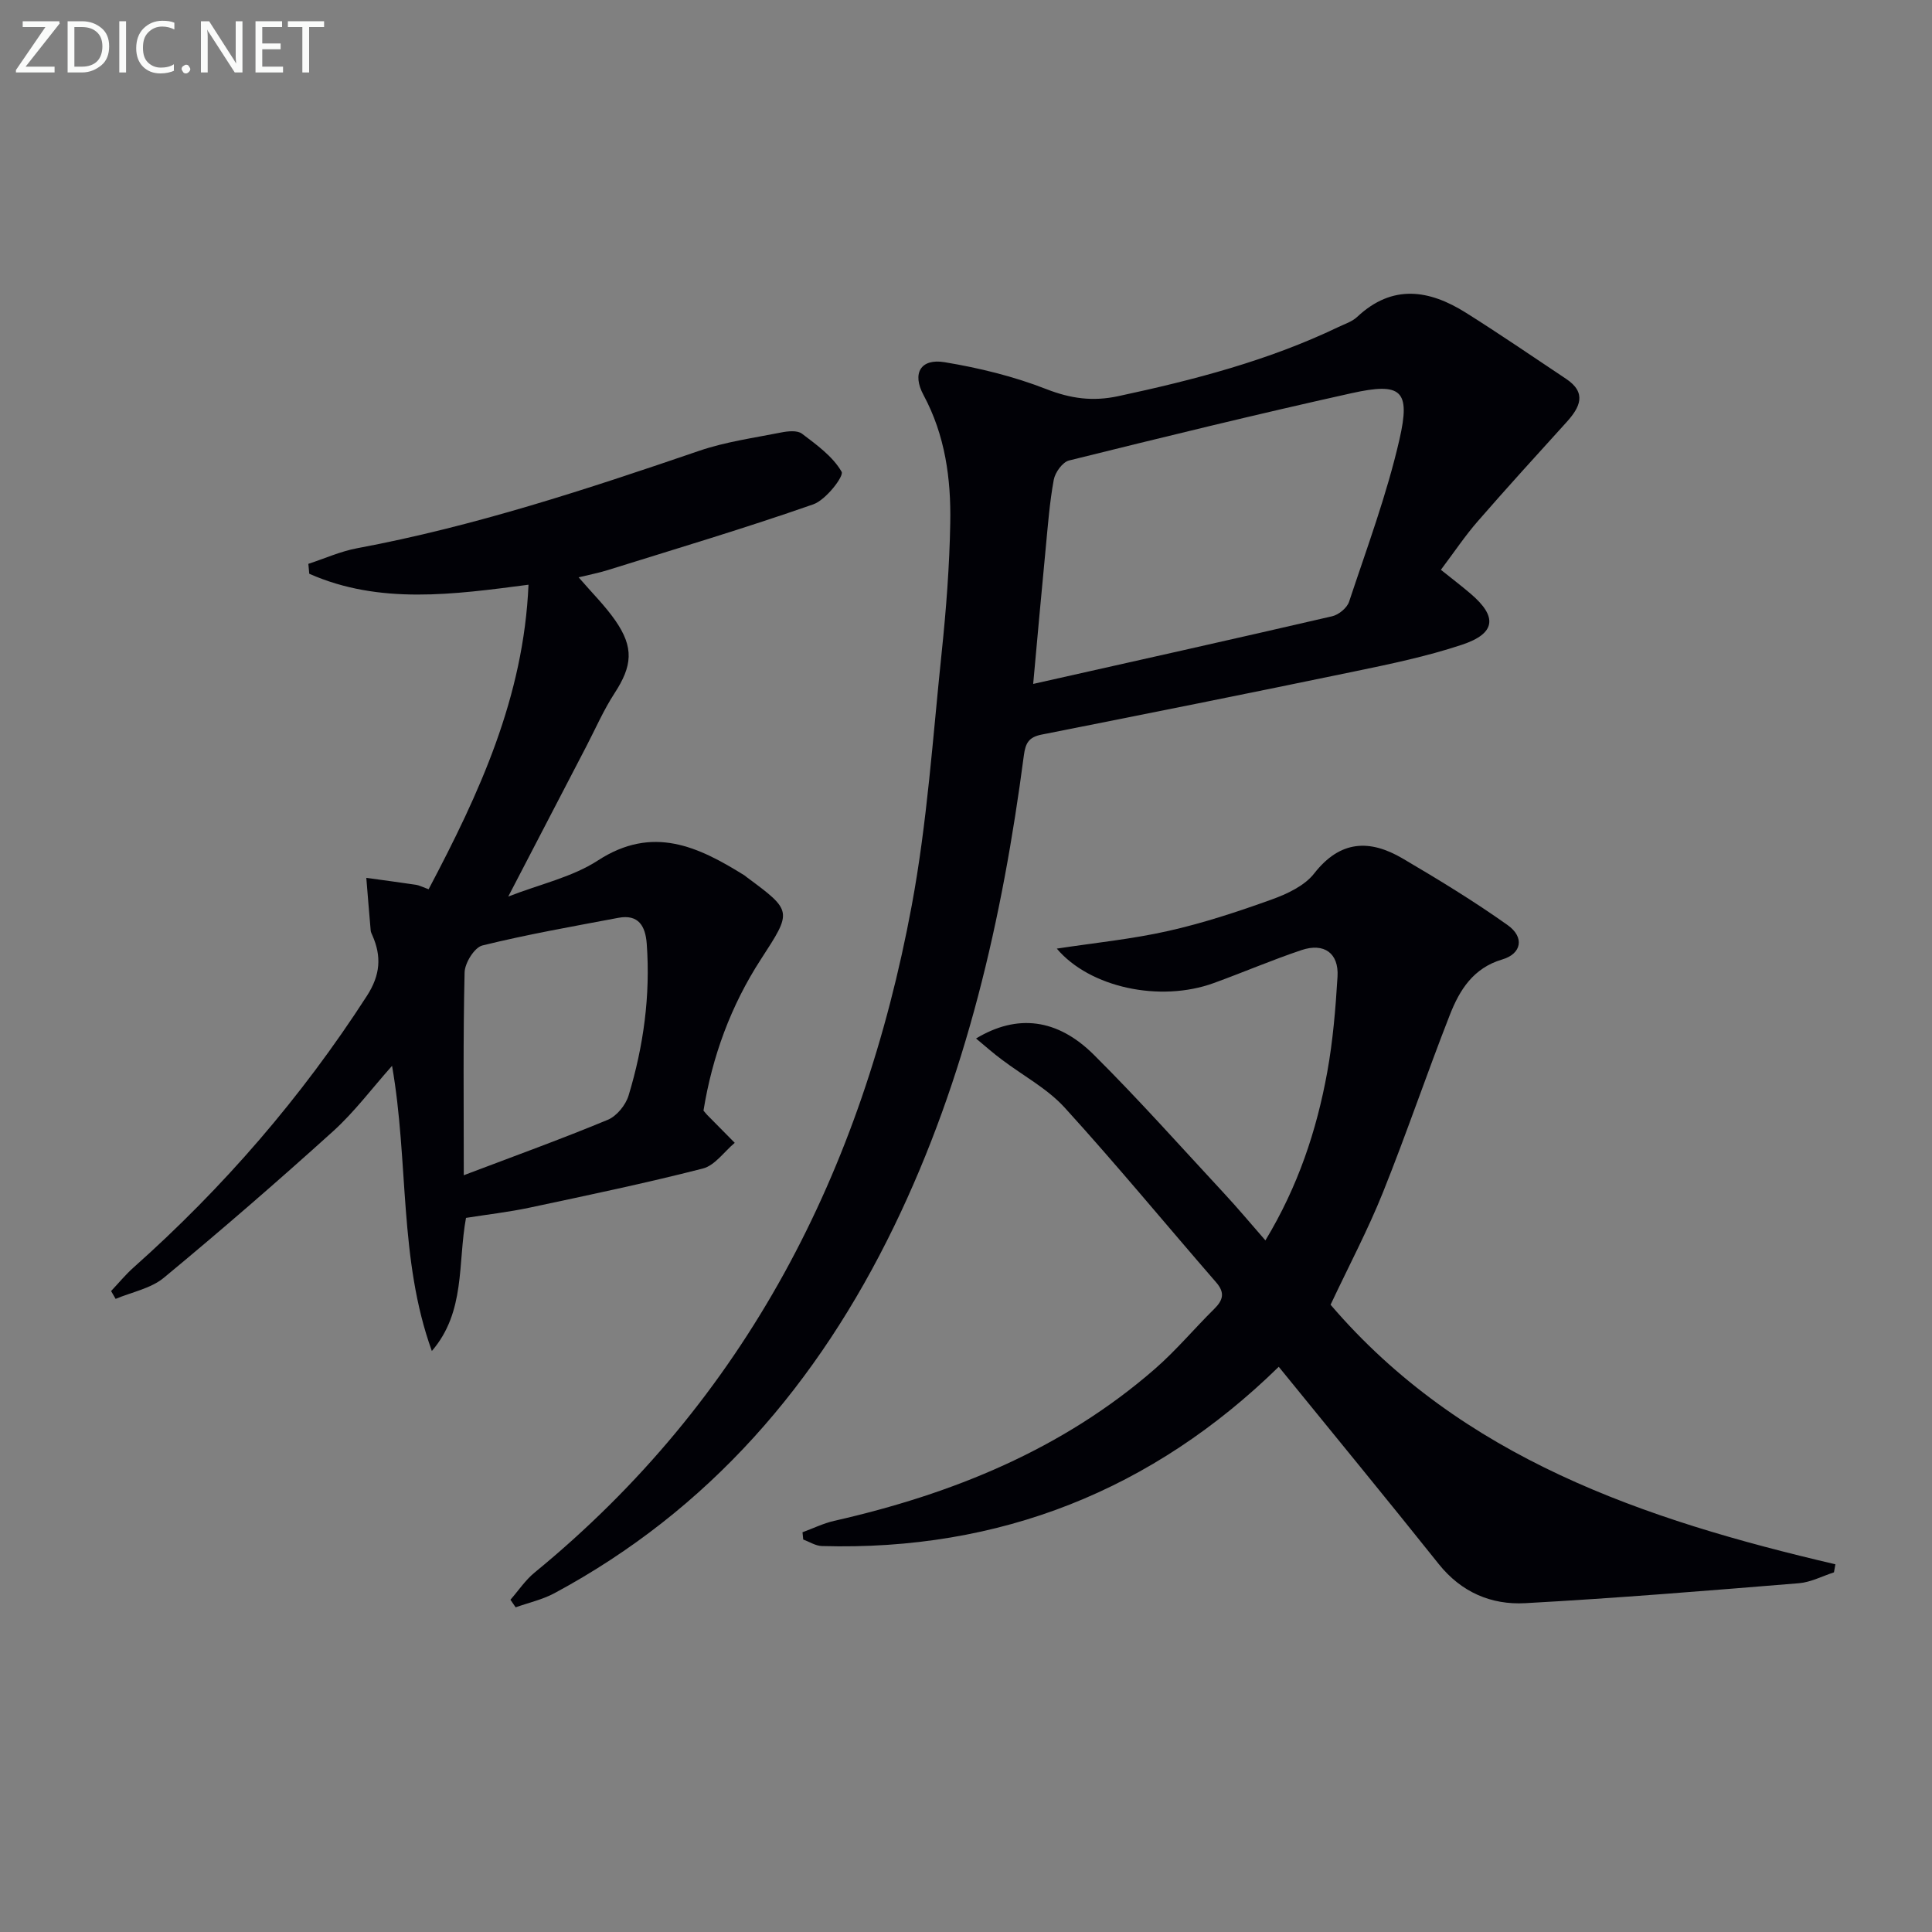
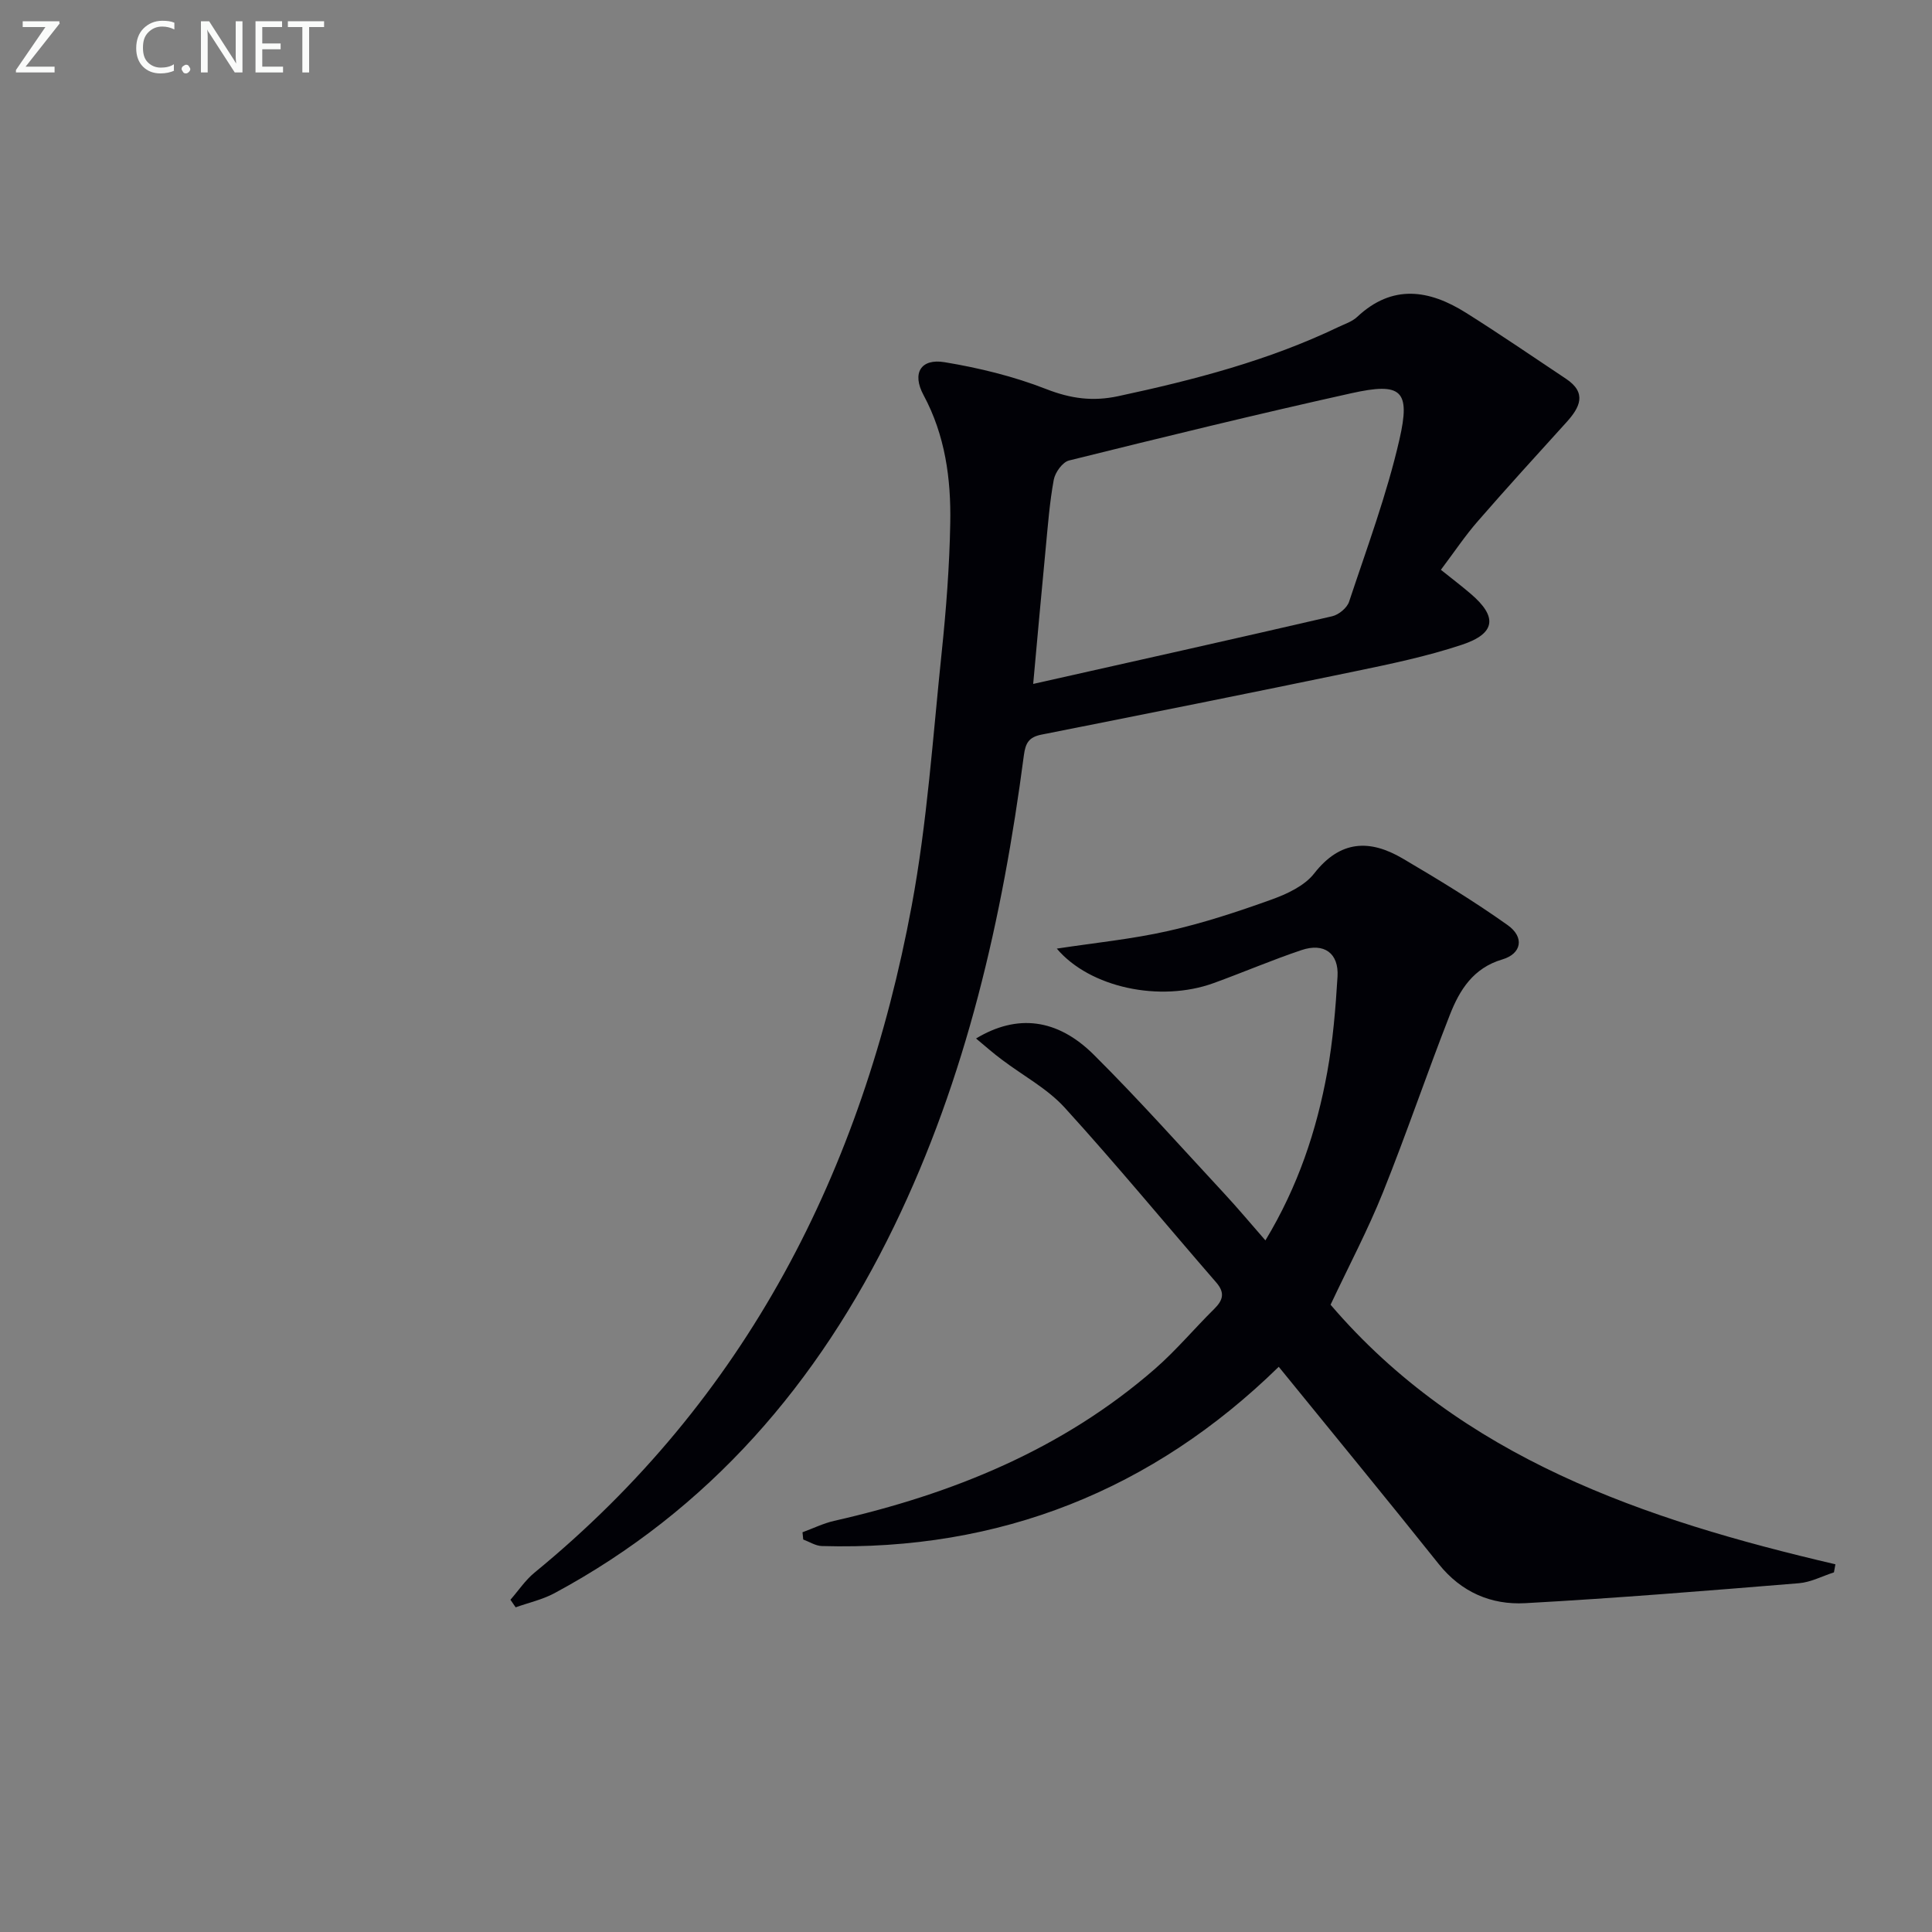
<svg xmlns="http://www.w3.org/2000/svg" enable-background="new 0 0 400 400" viewBox="0 0 400 400">
  <rect x="0" y="0" width="400" height="400" fill="#808080" stroke="none" />
  <path d="m298.32 117.97c2.31 1.85 4.27 3.34 6.14 4.94 5.62 4.77 5.26 8.25-1.82 10.59-7.2 2.39-14.7 3.96-22.15 5.5-21.59 4.48-43.21 8.81-64.84 13.09-2.63.52-3.33 1.73-3.67 4.3-4.43 33.75-11.91 66.68-26.88 97.53-15.74 32.44-38.22 58.67-70.32 75.94-2.48 1.33-5.34 1.96-8.02 2.92-.36-.52-.72-1.05-1.08-1.57 1.65-1.88 3.07-4.04 4.98-5.61 43.89-35.95 67.9-83.25 78.1-138.09 3.21-17.25 4.37-34.89 6.2-52.38.93-8.91 1.62-17.88 1.78-26.83.17-9.17-1.05-18.18-5.54-26.52-2.42-4.5-.58-7.61 4.37-6.79 7.13 1.18 14.31 2.93 21.03 5.56 5.07 1.98 9.63 2.61 14.93 1.47 15.63-3.35 31.03-7.35 45.52-14.29 1.35-.65 2.89-1.13 3.94-2.12 7.3-6.85 14.92-5.64 22.53-.85 7 4.4 13.82 9.08 20.7 13.66 4.41 2.93 2.88 5.93.1 9-6.15 6.78-12.32 13.55-18.32 20.45-2.63 3-4.85 6.34-7.68 10.1zm-84.41 23.63c21.2-4.76 41.57-9.3 61.9-14.01 1.36-.31 3.07-1.72 3.5-3 3.69-11.13 7.82-22.2 10.43-33.6 2.35-10.26.38-11.87-9.98-9.57-19.55 4.34-39 9.1-58.43 13.92-1.34.33-2.88 2.47-3.16 3.99-.87 4.72-1.22 9.53-1.68 14.31-.88 9.06-1.68 18.13-2.58 27.96z" fill="#010106" />
  <path d="m202.08 215.01c8.51-5.14 16.83-4.14 24.38 3.36 9.32 9.27 18.07 19.11 27.01 28.74 2.8 3.01 5.43 6.18 8.52 9.7 6.76-11.19 10.6-22.75 12.8-34.83 1.18-6.51 1.73-13.17 2.13-19.79.29-4.85-2.78-7.06-7.47-5.48-6.13 2.06-12.09 4.62-18.18 6.83-11.09 4.03-25.65.94-32.47-7.14 7.87-1.2 15.56-1.96 23.05-3.65 7.26-1.63 14.38-3.98 21.39-6.5 3.22-1.16 6.84-2.84 8.84-5.4 5.41-6.94 11.53-7.1 18.32-3.11 7.4 4.35 14.76 8.83 21.75 13.8 3.52 2.5 2.89 5.92-1.11 7.1-6.04 1.78-8.86 6.35-10.87 11.49-4.78 12.2-8.98 24.63-13.86 36.78-3.09 7.7-6.99 15.07-10.83 23.22 27.13 31.71 64.88 44.49 104.52 53.74-.1.56-.2 1.11-.3 1.67-2.42.78-4.8 2.05-7.26 2.25-18.87 1.54-37.75 3.09-56.65 4.13-7.03.39-13.25-2.26-17.92-8.11-10.79-13.52-21.78-26.88-33.12-40.83-26.05 25.47-57.68 38.17-94.61 37.11-1.29-.04-2.56-.88-3.84-1.35-.05-.5-.1-1-.15-1.5 2.18-.8 4.31-1.85 6.55-2.36 24.49-5.56 47.26-14.78 66.42-31.47 4.37-3.81 8.13-8.32 12.27-12.41 1.84-1.82 2.27-3.35.4-5.5-10.46-12.05-20.62-24.38-31.36-36.18-3.62-3.97-8.67-6.64-13.03-9.95-1.68-1.24-3.23-2.62-5.32-4.36z" fill="#010106" />
-   <path d="m88.74 184.11c10.51-19.88 19.68-39.77 20.68-63.05-15.53 2.03-30.85 4.16-45.39-2.27-.06-.68-.13-1.36-.19-2.05 3.37-1.1 6.67-2.6 10.13-3.24 24.23-4.52 47.53-12.21 70.78-20.16 5.46-1.87 11.29-2.67 16.98-3.8 1.4-.28 3.34-.48 4.31.25 3.05 2.31 6.39 4.72 8.21 7.89.52.91-3.27 5.83-5.85 6.73-14.08 4.93-28.39 9.19-42.63 13.64-1.83.57-3.73.93-5.97 1.48 2.73 3.18 5.45 5.85 7.59 8.93 3.91 5.63 3.52 9.42-.17 15.09-2.25 3.46-3.92 7.3-5.83 10.98-5.21 10.01-10.4 20.02-16.16 31.09 6.61-2.58 13.24-4.01 18.56-7.47 11.34-7.36 20.76-2.89 30.36 3.1.14.09.26.21.39.31 9.57 7.09 9.49 7.04 2.99 17.06-6.23 9.6-10.07 20.14-11.88 31.32.35.41.55.67.77.9 1.9 1.93 3.8 3.85 5.7 5.77-2.19 1.83-4.11 4.68-6.6 5.32-11.86 3.04-23.85 5.54-35.83 8.09-4.36.93-8.81 1.43-13.21 2.13-1.73 9.42-.07 19.44-7.07 27.56-6.87-18.97-4.75-39.13-8.24-59.04-4.12 4.62-7.76 9.52-12.2 13.54-11.46 10.36-23.14 20.48-35.04 30.33-2.69 2.23-6.62 2.96-9.99 4.38-.31-.54-.63-1.08-.94-1.62 1.54-1.63 2.97-3.38 4.64-4.87 18.64-16.59 34.8-35.27 48.34-56.27 2.77-4.3 3.05-8.15 1.1-12.54-.13-.3-.3-.62-.33-.94-.32-3.64-.61-7.29-.91-10.93 3.43.47 6.87.93 10.3 1.44.61.09 1.22.42 2.6.92zm7.28 59.21c10.54-4 20.28-7.52 29.82-11.48 1.85-.77 3.7-3.05 4.3-5.02 3.1-10.22 4.54-20.71 3.76-31.42-.27-3.67-1.7-6.17-5.9-5.37-9.41 1.78-18.85 3.43-28.13 5.72-1.64.41-3.64 3.62-3.68 5.59-.32 13.43-.17 26.87-.17 41.98z" fill="#010106" />
  <g fill="#fafbfa">
    <path d="m12.4 4.8-7.1 9h6v1.2h-8v-.5l6.1-8.9h-4.7v-1.2h7.6v.4z" />
-     <path d="m14 14v-9.6h3c1.6 0 2.9.5 4 1.4s1.6 2.2 1.6 3.8-.5 3-1.6 3.9-2.4 1.5-4 1.5h-3zm1.4-8.4v8.2h1.6c1.3 0 2.4-.4 3.1-1.1s1.1-1.8 1.1-3.1-.4-2.3-1.2-3-1.8-1-3.1-1z" />
-     <path d="m26.1 4.4v10.6h-1.4v-10.6z" />
    <path d="m36.1 14.6c-.8.4-1.8.6-2.9.6-1.5 0-2.7-.5-3.6-1.4s-1.4-2.2-1.4-3.8c0-1.7.5-3.1 1.5-4.1s2.3-1.6 3.9-1.6c1 0 1.8.1 2.5.4v1.4c-.8-.4-1.6-.6-2.5-.6-1.2 0-2.1.4-2.9 1.2s-1.1 1.8-1.1 3.2c0 1.3.3 2.3 1 3s1.6 1.1 2.7 1.1c1 0 2-.2 2.7-.7v1.3z" />
    <path d="m37.6 14.3c0-.2.1-.5.3-.6s.4-.3.6-.3c.3 0 .5.1.6.3s.3.4.3.6-.1.4-.3.6-.4.3-.6.3c-.3 0-.5-.1-.6-.3s-.3-.4-.3-.6z" />
    <path d="m50.2 15h-1.6l-5.3-8.2c-.2-.2-.3-.5-.4-.7 0 .2.1.7.1 1.5v7.4h-1.4v-10.6h1.7l5.2 8.1c.2.4.4.6.4.7 0-.3-.1-.8-.1-1.5v-7.3h1.4z" />
    <path d="m58.6 15h-5.7v-10.6h5.5v1.2h-4.1v3.4h3.8v1.2h-3.8v3.6h4.3z" />
    <path d="m67.1 5.6h-3.1v9.4h-1.4v-9.4h-3v-1.2h7.5z" />
  </g>
</svg>